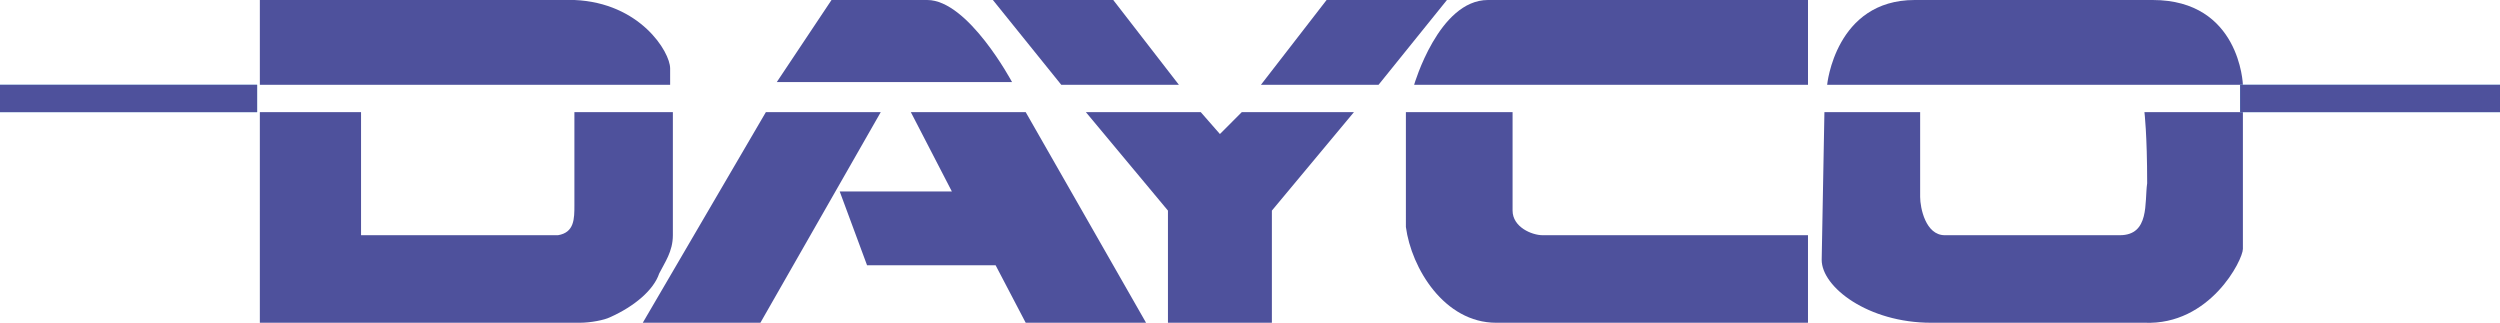
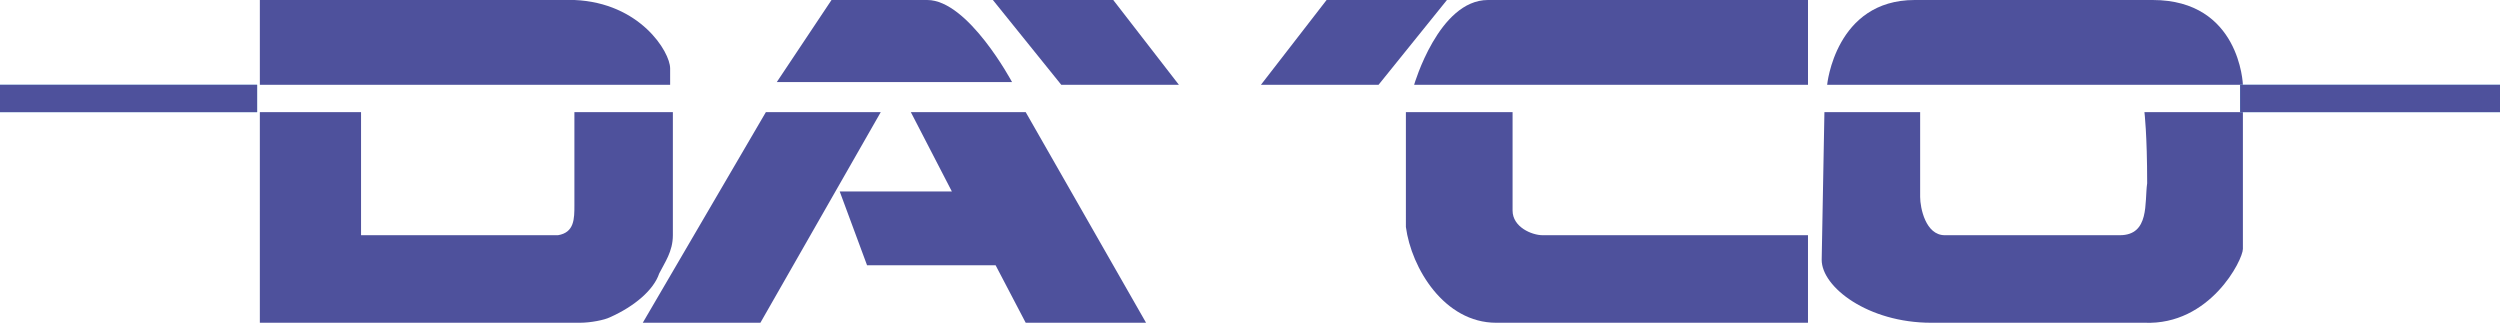
<svg xmlns="http://www.w3.org/2000/svg" id="Ebene_1" data-name="Ebene 1" viewBox="0 0 175.748 22.695">
  <defs>
    <style>
      .cls-1 {
        fill: #4e519c;
      }

      .cls-1, .cls-2 {
        fill-rule: evenodd;
        stroke-width: 0px;
      }

      .cls-2 {
        fill: #3ba0d8;
      }
    </style>
  </defs>
  <path class="cls-1" d="M18.267,7.883h7.114v8.652h13.845c1.154-.191,1.154-1.152,1.154-2.115v-6.537h6.922v8.652c0,1.154-.577,1.924-.962,2.693-.385,1.152-1.731,2.307-3.461,3.076-.385.191-1.346.385-2.115.385h-22.497V7.883h0Z" />
  <path class="cls-1" d="M18.267,0h22.113c4.615.192,6.73,3.652,6.73,4.807v1.154h-28.843V0h0Z" />
  <polygon class="cls-1" points="53.455 22.689 45.187 22.689 53.84 7.883 61.916 7.883 53.455 22.689 53.455 22.689" />
  <polygon class="cls-1" points="59.031 13.459 66.915 13.459 64.031 7.883 72.106 7.883 80.567 22.689 72.106 22.689 69.992 18.65 60.954 18.65 59.031 13.459 59.031 13.459" />
  <path class="cls-1" d="M58.455,0h6.729c2.884,0,5.961,5.768,5.961,5.768h-16.536l3.846-5.768h0Z" />
  <polygon class="cls-1" points="69.799 0 78.26 0 82.875 5.961 74.606 5.961 69.799 0 69.799 0" />
  <polygon class="cls-1" points="101.719 0 93.258 0 88.643 5.961 96.911 5.961 101.719 0 101.719 0" />
-   <polygon class="cls-1" points="76.337 7.883 84.413 7.883 85.759 9.422 87.297 7.883 95.181 7.883 89.412 14.805 89.412 22.689 82.106 22.689 82.106 14.805 76.337 7.883 76.337 7.883" />
  <path class="cls-1" d="M104.603,0h22.498v5.961h-27.689s1.73-5.961,5.191-5.961h0Z" />
  <path class="cls-1" d="M98.834,7.883h7.499v6.922c0,1.154,1.347,1.73,2.115,1.73h18.652v6.154h-21.921c-3.653,0-5.961-3.846-6.346-6.731V7.883h0Z" />
  <path class="cls-1" d="M128.254,7.883h6.731v5.961c0,.77.384,2.691,1.73,2.691h12.306c2.115,0,1.73-2.307,1.923-3.652,0-3.461-.192-5-.192-5h6.922v9.615c0,.768-2.307,5.383-6.922,5.191h-14.998c-4.423,0-7.691-2.5-7.691-4.424l.192-10.383h0Z" />
  <path class="cls-1" d="M134.6,0h16.729c6.153,0,6.345,5.961,6.345,5.961h-29.227s.576-5.961,6.153-5.961h0Z" />
  <polygon class="cls-2" points="0 5.961 18.075 5.961 18.075 7.883 0 7.883 0 5.961 0 5.961" />
  <polygon class="cls-1" points="0 5.961 18.075 5.961 18.075 7.883 0 7.883 0 5.961 0 5.961" />
  <polygon class="cls-2" points="157.482 5.961 175.748 5.961 175.748 7.883 157.482 7.883 157.482 5.961 157.482 5.961" />
  <polygon class="cls-1" points="157.482 5.961 175.748 5.961 175.748 7.883 157.482 7.883 157.482 5.961 157.482 5.961" />
</svg>